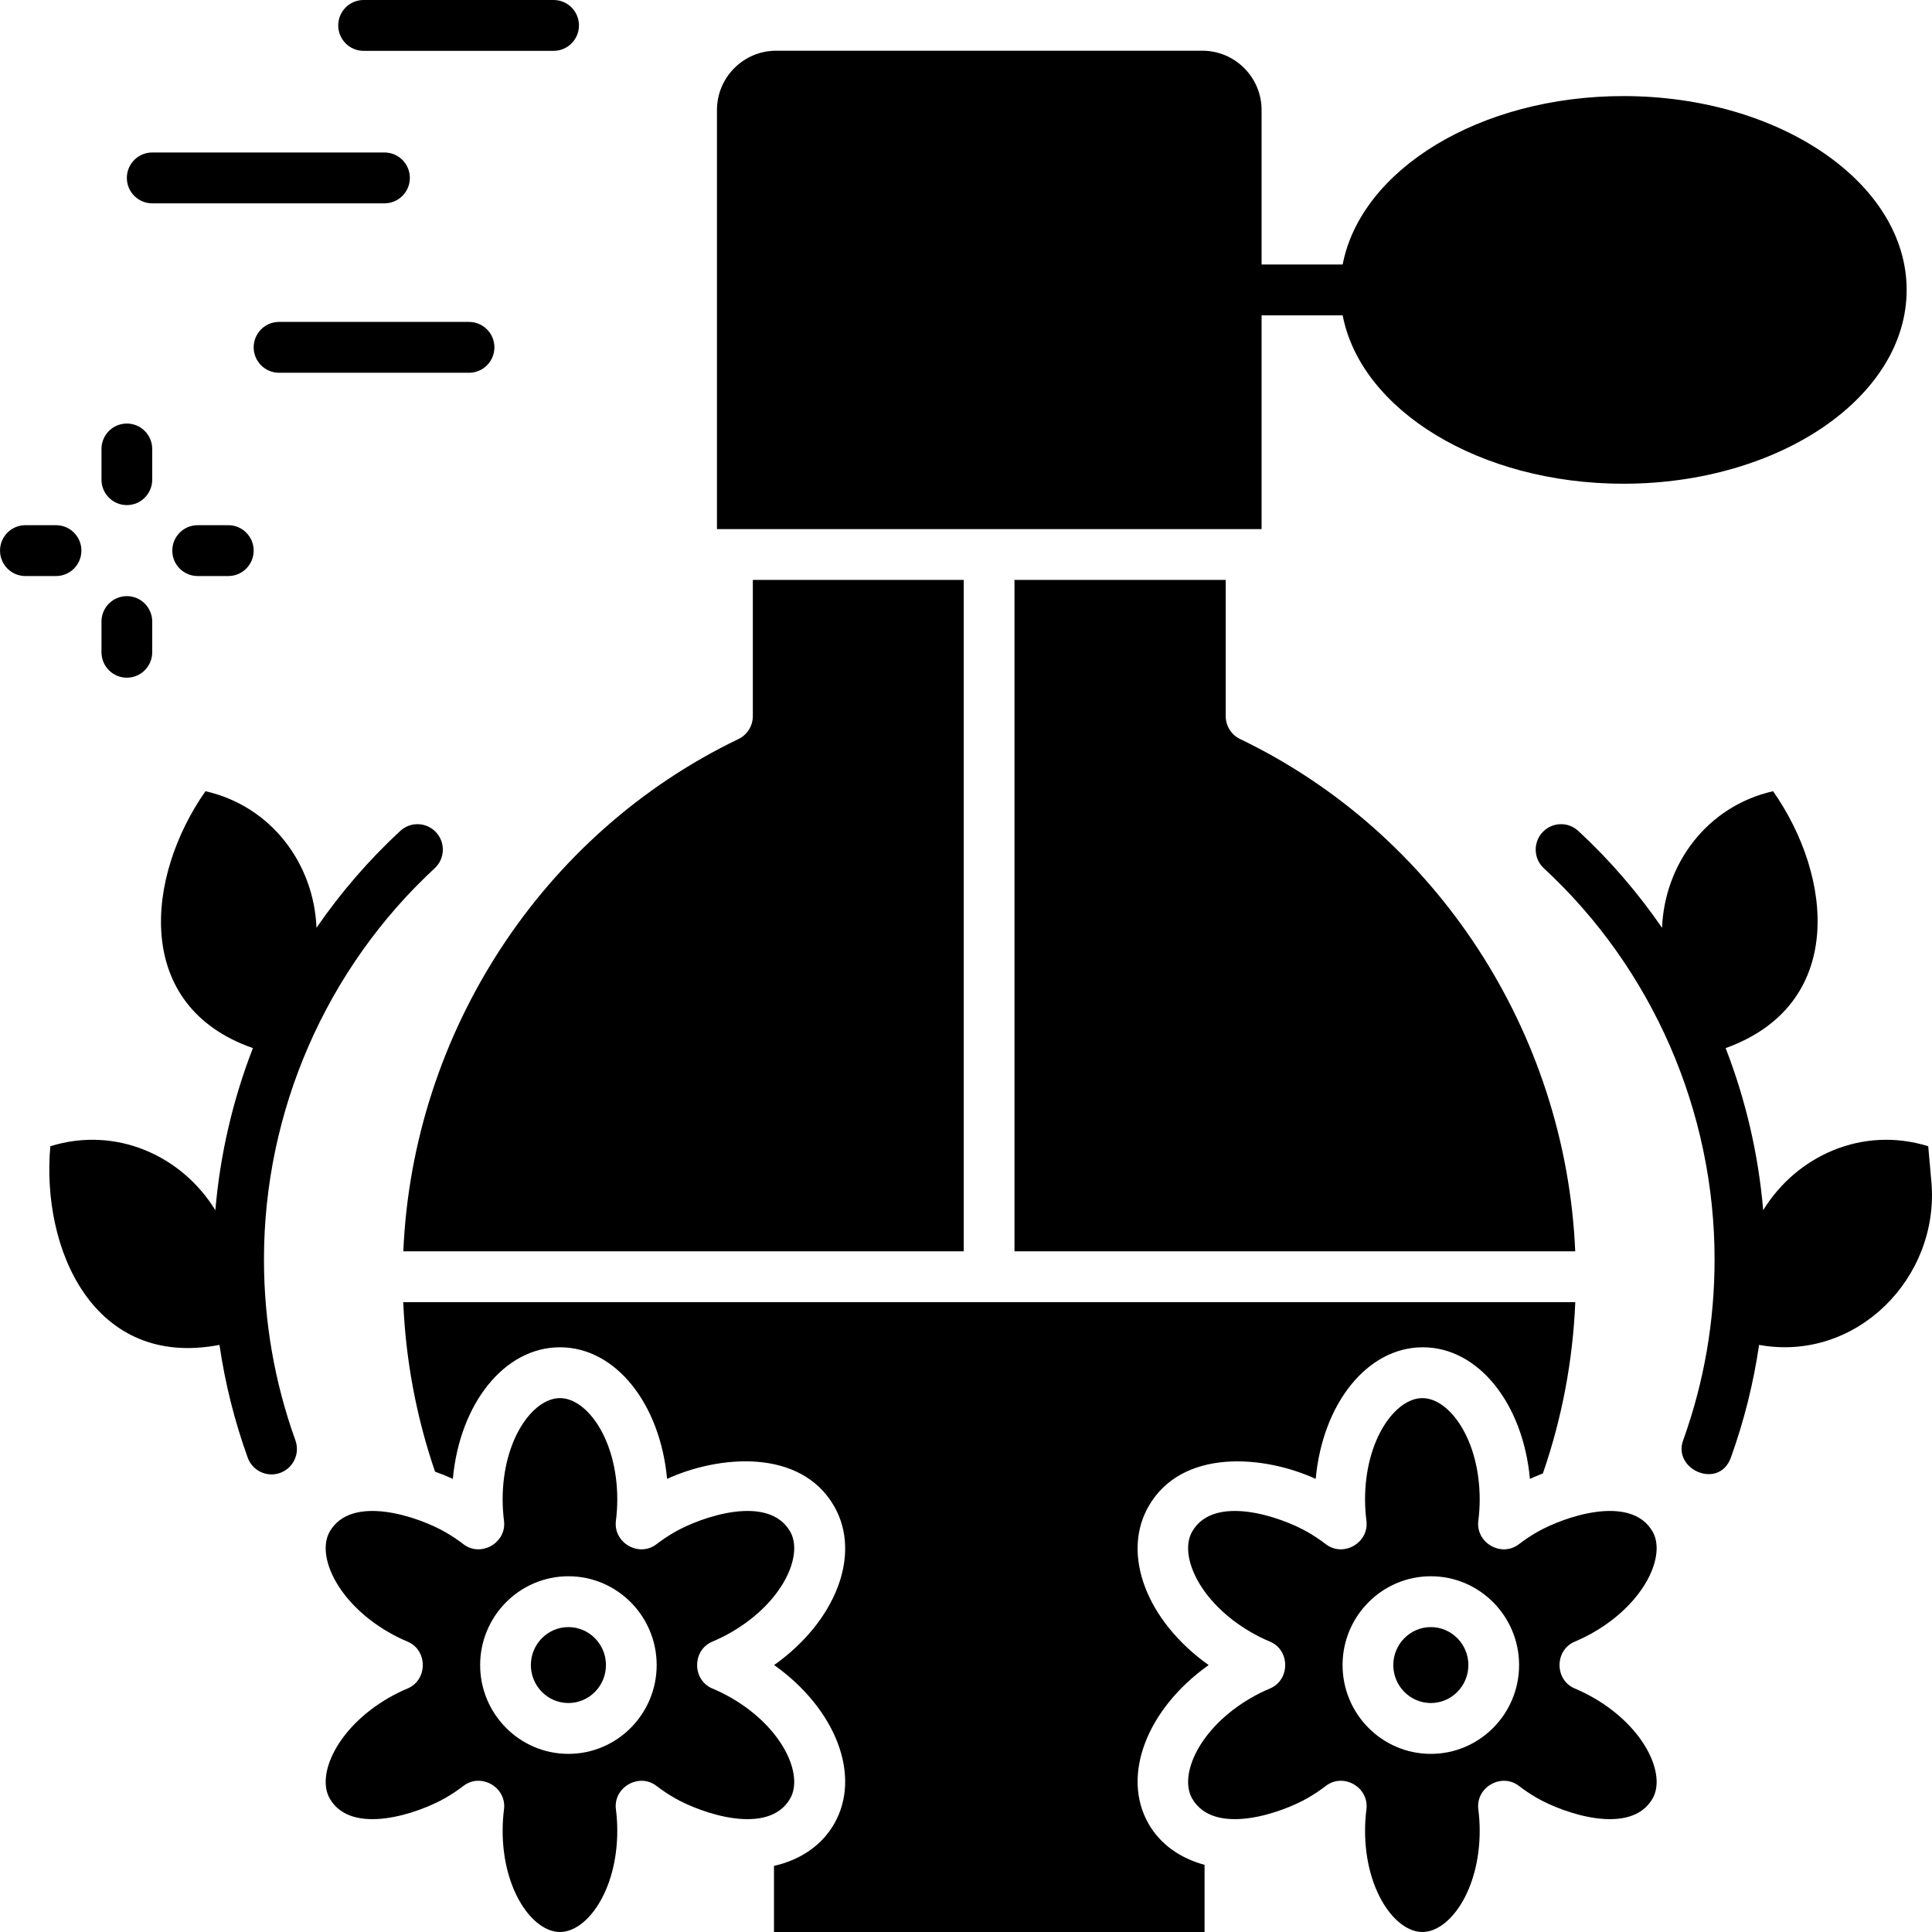
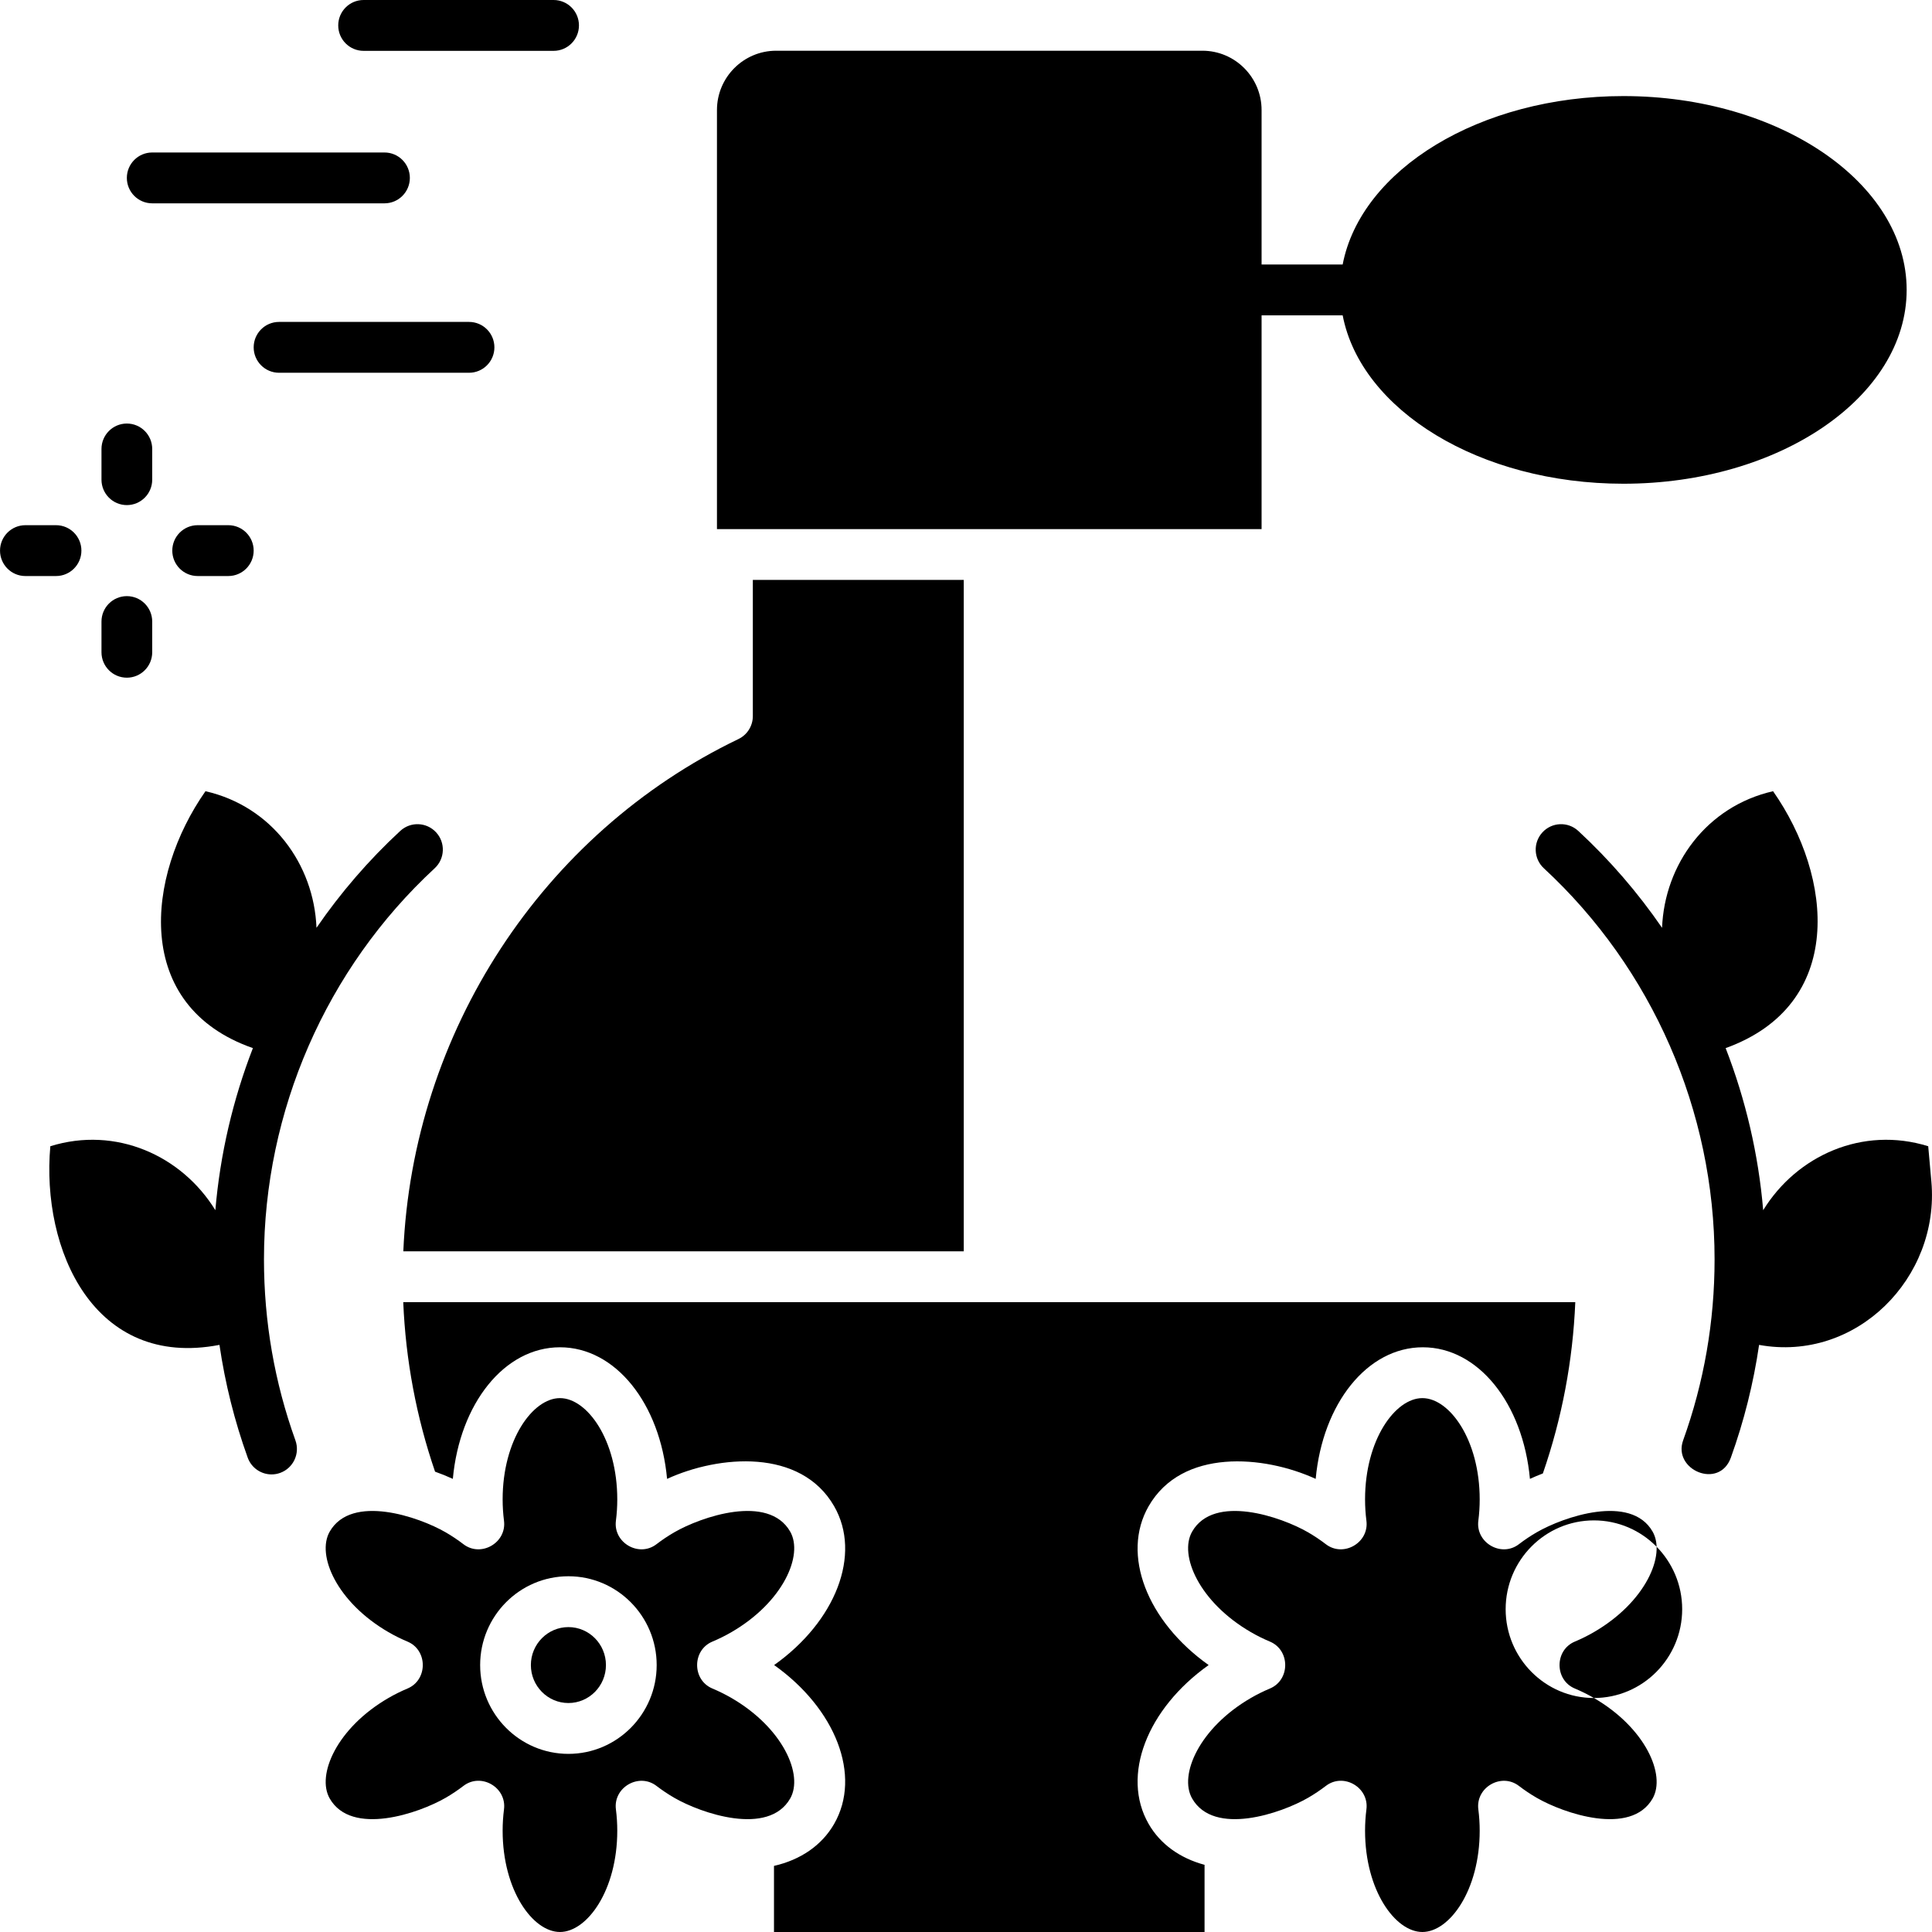
<svg xmlns="http://www.w3.org/2000/svg" id="Layer_1" enable-background="new 0 0 468 468" viewBox="0 0 468 468">
  <g>
    <g>
      <g id="XMLID_24_">
        <path d="m393.247 23.273c-34.781 0-63.58 17.806-68.004 40.794h-19.643v-37.411c0-7.923-6.431-14.369-14.337-14.369h-103.253c-7.906 0-14.337 6.446-14.337 14.369v101.508h131.927v-51.78h19.643c4.423 22.987 33.222 40.793 68.004 40.793 37.833 0 68.613-21.063 68.613-46.951 0-25.891-30.779-46.953-68.613-46.953z" />
        <g>
          <path d="m233.455 303.111v-162.631h-51.092v32.991c0 2.37-1.356 4.529-3.488 5.553-47.563 22.856-78.909 71.101-81.176 124.088h135.756z" />
-           <path d="m245.744 140.48v162.631h135.831c-2.267-52.987-33.613-101.232-81.176-124.088-2.132-1.024-3.488-3.183-3.488-5.553v-32.99z" />
          <path d="m97.682 315.428c.584 14.04 3.167 27.814 7.706 41.063 1.452.511 2.889 1.094 4.306 1.744 1.676-18.229 12.471-31.876 25.948-31.876s24.272 13.649 25.948 31.878c12.636-5.791 32.389-7.428 40.465 6.615 6.733 11.711.355 27.915-14.533 38.485 14.887 10.57 21.266 26.774 14.533 38.485-2.976 5.175-8.097 8.691-14.567 10.165v16.013h104.299v-16.273c-5.989-1.612-10.744-5.036-13.543-9.904-6.734-11.71-.356-27.915 14.533-38.485-14.889-10.572-21.266-26.776-14.533-38.485 8.069-14.033 27.858-12.395 40.465-6.615 1.676-18.229 12.471-31.878 25.948-31.878s24.272 13.648 25.948 31.877c1.035-.475 2.081-.914 3.135-1.316 4.629-13.382 7.262-27.301 7.853-41.492h-283.911z" />
        </g>
      </g>
      <path d="m105.643 201.628c-2.3-2.499-6.187-2.656-8.683-.351-7.665 7.088-14.451 14.977-20.296 23.47-.61-15.381-10.799-29.421-26.892-33.088-14.437 20.603-17.74 52.026 11.489 62.23-4.854 12.518-7.946 25.74-9.094 39.265-8.126-13.23-24.077-20.44-39.976-15.496-2.237 25.029 10.527 53.991 40.971 48.121 1.363 9.307 3.644 18.439 6.839 27.308.904 2.508 3.264 4.068 5.779 4.068.693 0 1.398-.118 2.087-.368 3.191-1.156 4.844-4.685 3.692-7.885-5.054-14.028-7.617-28.78-7.617-43.847 0-35.9 15.072-70.427 41.351-94.728 2.494-2.303 2.651-6.199.35-8.699z" />
      <path d="m467.848 286.217c-.255-2.853-.51-5.706-.765-8.558-15.899-4.945-31.85 2.266-39.976 15.496-1.148-13.525-4.24-26.747-9.094-39.265 29.113-10.495 26.053-41.446 11.489-62.23-16.093 3.667-26.283 17.706-26.892 33.088-5.845-8.493-12.63-16.382-20.296-23.47-2.495-2.308-6.383-2.149-8.683.351-2.301 2.5-2.144 6.396.35 8.702 26.279 24.3 41.351 58.828 41.351 94.728 0 15.068-2.562 29.82-7.616 43.847-2.581 7.166 8.746 11.988 11.559 4.184 3.195-8.869 5.476-18.001 6.839-27.308 23.516 4.271 43.817-16.256 41.734-39.565z" />
      <g>
        <path d="m137.69 394.142c-5.013 0-9.093 4.126-9.093 9.196s4.079 9.196 9.093 9.196c5.013 0 9.092-4.126 9.092-9.196s-4.079-9.196-9.092-9.196z" />
        <path d="m177.194 411.318c-1.486-.862-3.041-1.635-4.625-2.298-4.934-2.068-4.934-9.296 0-11.364 1.579-.661 3.135-1.434 4.626-2.298 12.471-7.229 17.5-18.637 14.213-24.354-5.292-9.202-21.592-3.579-28.09.187-1.487.861-2.932 1.828-4.296 2.874-4.252 3.26-10.51-.361-9.826-5.68.219-1.701.33-3.442.33-5.174 0-14.459-7.317-24.534-13.884-24.534s-13.885 10.075-13.885 24.534c0 1.725.111 3.467.33 5.177.682 5.321-5.576 8.934-9.827 5.675-1.359-1.041-2.804-2.008-4.296-2.873-6.497-3.765-22.798-9.386-28.089-.186-3.287 5.717 1.742 17.126 14.214 24.354 1.49.864 3.046 1.638 4.625 2.298 4.934 2.068 4.934 9.296 0 11.364-1.584.664-3.139 1.436-4.623 2.297-12.474 7.23-17.503 18.638-14.216 24.355 5.292 9.201 21.593 3.578 28.091-.187 1.49-.864 2.935-1.83 4.294-2.872 4.282-3.284 10.507.37 9.827 5.675-.219 1.71-.33 3.452-.33 5.177 0 14.459 7.317 24.534 13.885 24.534 6.566 0 13.884-10.075 13.884-24.534 0-1.732-.111-3.473-.33-5.174-.684-5.321 5.573-8.938 9.826-5.68 1.364 1.045 2.809 2.013 4.296 2.875 6.498 3.766 22.798 9.388 28.09.186 3.287-5.716-1.743-17.125-14.214-24.354zm-39.504 13.533c-11.79 0-21.381-9.65-21.381-21.513s9.592-21.513 21.381-21.513 21.38 9.65 21.38 21.513-9.591 21.513-21.38 21.513z" />
      </g>
      <g>
        <path d="m346.6 394.142c-5.013 0-9.093 4.126-9.093 9.196s4.079 9.196 9.093 9.196c5.013 0 9.092-4.126 9.092-9.196s-4.078-9.196-9.092-9.196z" />
-         <path d="m386.104 411.318c-1.486-.862-3.041-1.635-4.625-2.298-4.934-2.068-4.934-9.296 0-11.364 1.579-.661 3.135-1.434 4.626-2.298 12.471-7.229 17.5-18.637 14.213-24.354-5.292-9.202-21.592-3.579-28.09.187-1.487.861-2.932 1.828-4.296 2.874-4.252 3.26-10.51-.361-9.826-5.68.219-1.701.33-3.442.33-5.174 0-14.459-7.318-24.534-13.884-24.534-6.567 0-13.885 10.075-13.885 24.534 0 1.725.111 3.467.33 5.177.682 5.321-5.576 8.934-9.827 5.675-1.359-1.041-2.804-2.008-4.296-2.873-6.497-3.765-22.798-9.386-28.089-.186-3.287 5.717 1.742 17.126 14.214 24.354 1.49.864 3.046 1.638 4.625 2.298 4.934 2.068 4.934 9.296 0 11.364-1.584.664-3.139 1.436-4.623 2.297-12.474 7.23-17.503 18.638-14.216 24.355 5.292 9.201 21.593 3.578 28.091-.187 1.49-.864 2.935-1.83 4.294-2.872 4.282-3.284 10.507.37 9.827 5.675-.219 1.71-.33 3.452-.33 5.177 0 14.459 7.318 24.534 13.885 24.534 6.566 0 13.884-10.075 13.884-24.534 0-1.732-.111-3.473-.33-5.174-.684-5.321 5.573-8.938 9.826-5.68 1.364 1.045 2.809 2.013 4.296 2.875 6.498 3.766 22.798 9.388 28.09.186 3.287-5.716-1.742-17.125-14.214-24.354zm-39.504 13.533c-11.79 0-21.381-9.65-21.381-21.513s9.592-21.513 21.381-21.513 21.38 9.65 21.38 21.513-9.591 21.513-21.38 21.513z" />
+         <path d="m386.104 411.318c-1.486-.862-3.041-1.635-4.625-2.298-4.934-2.068-4.934-9.296 0-11.364 1.579-.661 3.135-1.434 4.626-2.298 12.471-7.229 17.5-18.637 14.213-24.354-5.292-9.202-21.592-3.579-28.09.187-1.487.861-2.932 1.828-4.296 2.874-4.252 3.26-10.51-.361-9.826-5.68.219-1.701.33-3.442.33-5.174 0-14.459-7.318-24.534-13.884-24.534-6.567 0-13.885 10.075-13.885 24.534 0 1.725.111 3.467.33 5.177.682 5.321-5.576 8.934-9.827 5.675-1.359-1.041-2.804-2.008-4.296-2.873-6.497-3.765-22.798-9.386-28.089-.186-3.287 5.717 1.742 17.126 14.214 24.354 1.49.864 3.046 1.638 4.625 2.298 4.934 2.068 4.934 9.296 0 11.364-1.584.664-3.139 1.436-4.623 2.297-12.474 7.23-17.503 18.638-14.216 24.355 5.292 9.201 21.593 3.578 28.091-.187 1.49-.864 2.935-1.83 4.294-2.872 4.282-3.284 10.507.37 9.827 5.675-.219 1.71-.33 3.452-.33 5.177 0 14.459 7.318 24.534 13.885 24.534 6.566 0 13.884-10.075 13.884-24.534 0-1.732-.111-3.473-.33-5.174-.684-5.321 5.573-8.938 9.826-5.68 1.364 1.045 2.809 2.013 4.296 2.875 6.498 3.766 22.798 9.388 28.09.186 3.287-5.716-1.742-17.125-14.214-24.354zc-11.79 0-21.381-9.65-21.381-21.513s9.592-21.513 21.381-21.513 21.38 9.65 21.38 21.513-9.591 21.513-21.38 21.513z" />
      </g>
    </g>
    <g>
      <g>
        <path d="m30.727 122.352c-3.393 0-6.144-2.757-6.144-6.158v-7.439c0-3.401 2.751-6.158 6.144-6.158s6.144 2.757 6.144 6.158v7.439c0 3.401-2.751 6.158-6.144 6.158z" />
        <path d="m30.727 164.16c-3.393 0-6.144-2.757-6.144-6.158v-7.439c0-3.401 2.751-6.158 6.144-6.158s6.144 2.757 6.144 6.158v7.439c0 3.401-2.751 6.158-6.144 6.158z" />
        <path d="m55.304 139.536h-7.426c-3.393 0-6.144-2.757-6.144-6.158s2.751-6.158 6.144-6.158h7.426c3.393 0 6.144 2.757 6.144 6.158s-2.751 6.158-6.144 6.158z" />
        <path d="m6.15 139.537c-3.393 0-6.145-2.756-6.145-6.157s2.75-6.159 6.143-6.159l7.426-.001c3.393 0 6.145 2.756 6.145 6.157s-2.75 6.159-6.143 6.159z" />
      </g>
      <g>
        <path d="m93.137 49.254h-56.266c-3.393 0-6.144-2.757-6.144-6.158s2.751-6.158 6.144-6.158h56.266c3.393 0 6.144 2.757 6.144 6.158s-2.751 6.158-6.144 6.158z" />
        <path d="m134.1 12.317h-46.025c-3.393 0-6.144-2.757-6.144-6.158s2.75-6.159 6.144-6.159h46.025c3.393 0 6.144 2.757 6.144 6.158s-2.751 6.159-6.144 6.159z" />
        <path d="m113.618 90.296h-46.025c-3.393 0-6.144-2.757-6.144-6.158s2.751-6.158 6.144-6.158h46.025c3.393 0 6.144 2.757 6.144 6.158.001 3.4-2.751 6.158-6.144 6.158z" />
      </g>
    </g>
  </g>
  <g />
  <g />
  <g />
  <g />
  <g />
  <g />
  <g />
  <g />
  <g />
  <g />
  <g />
  <g />
  <g />
  <g />
  <g />
</svg>